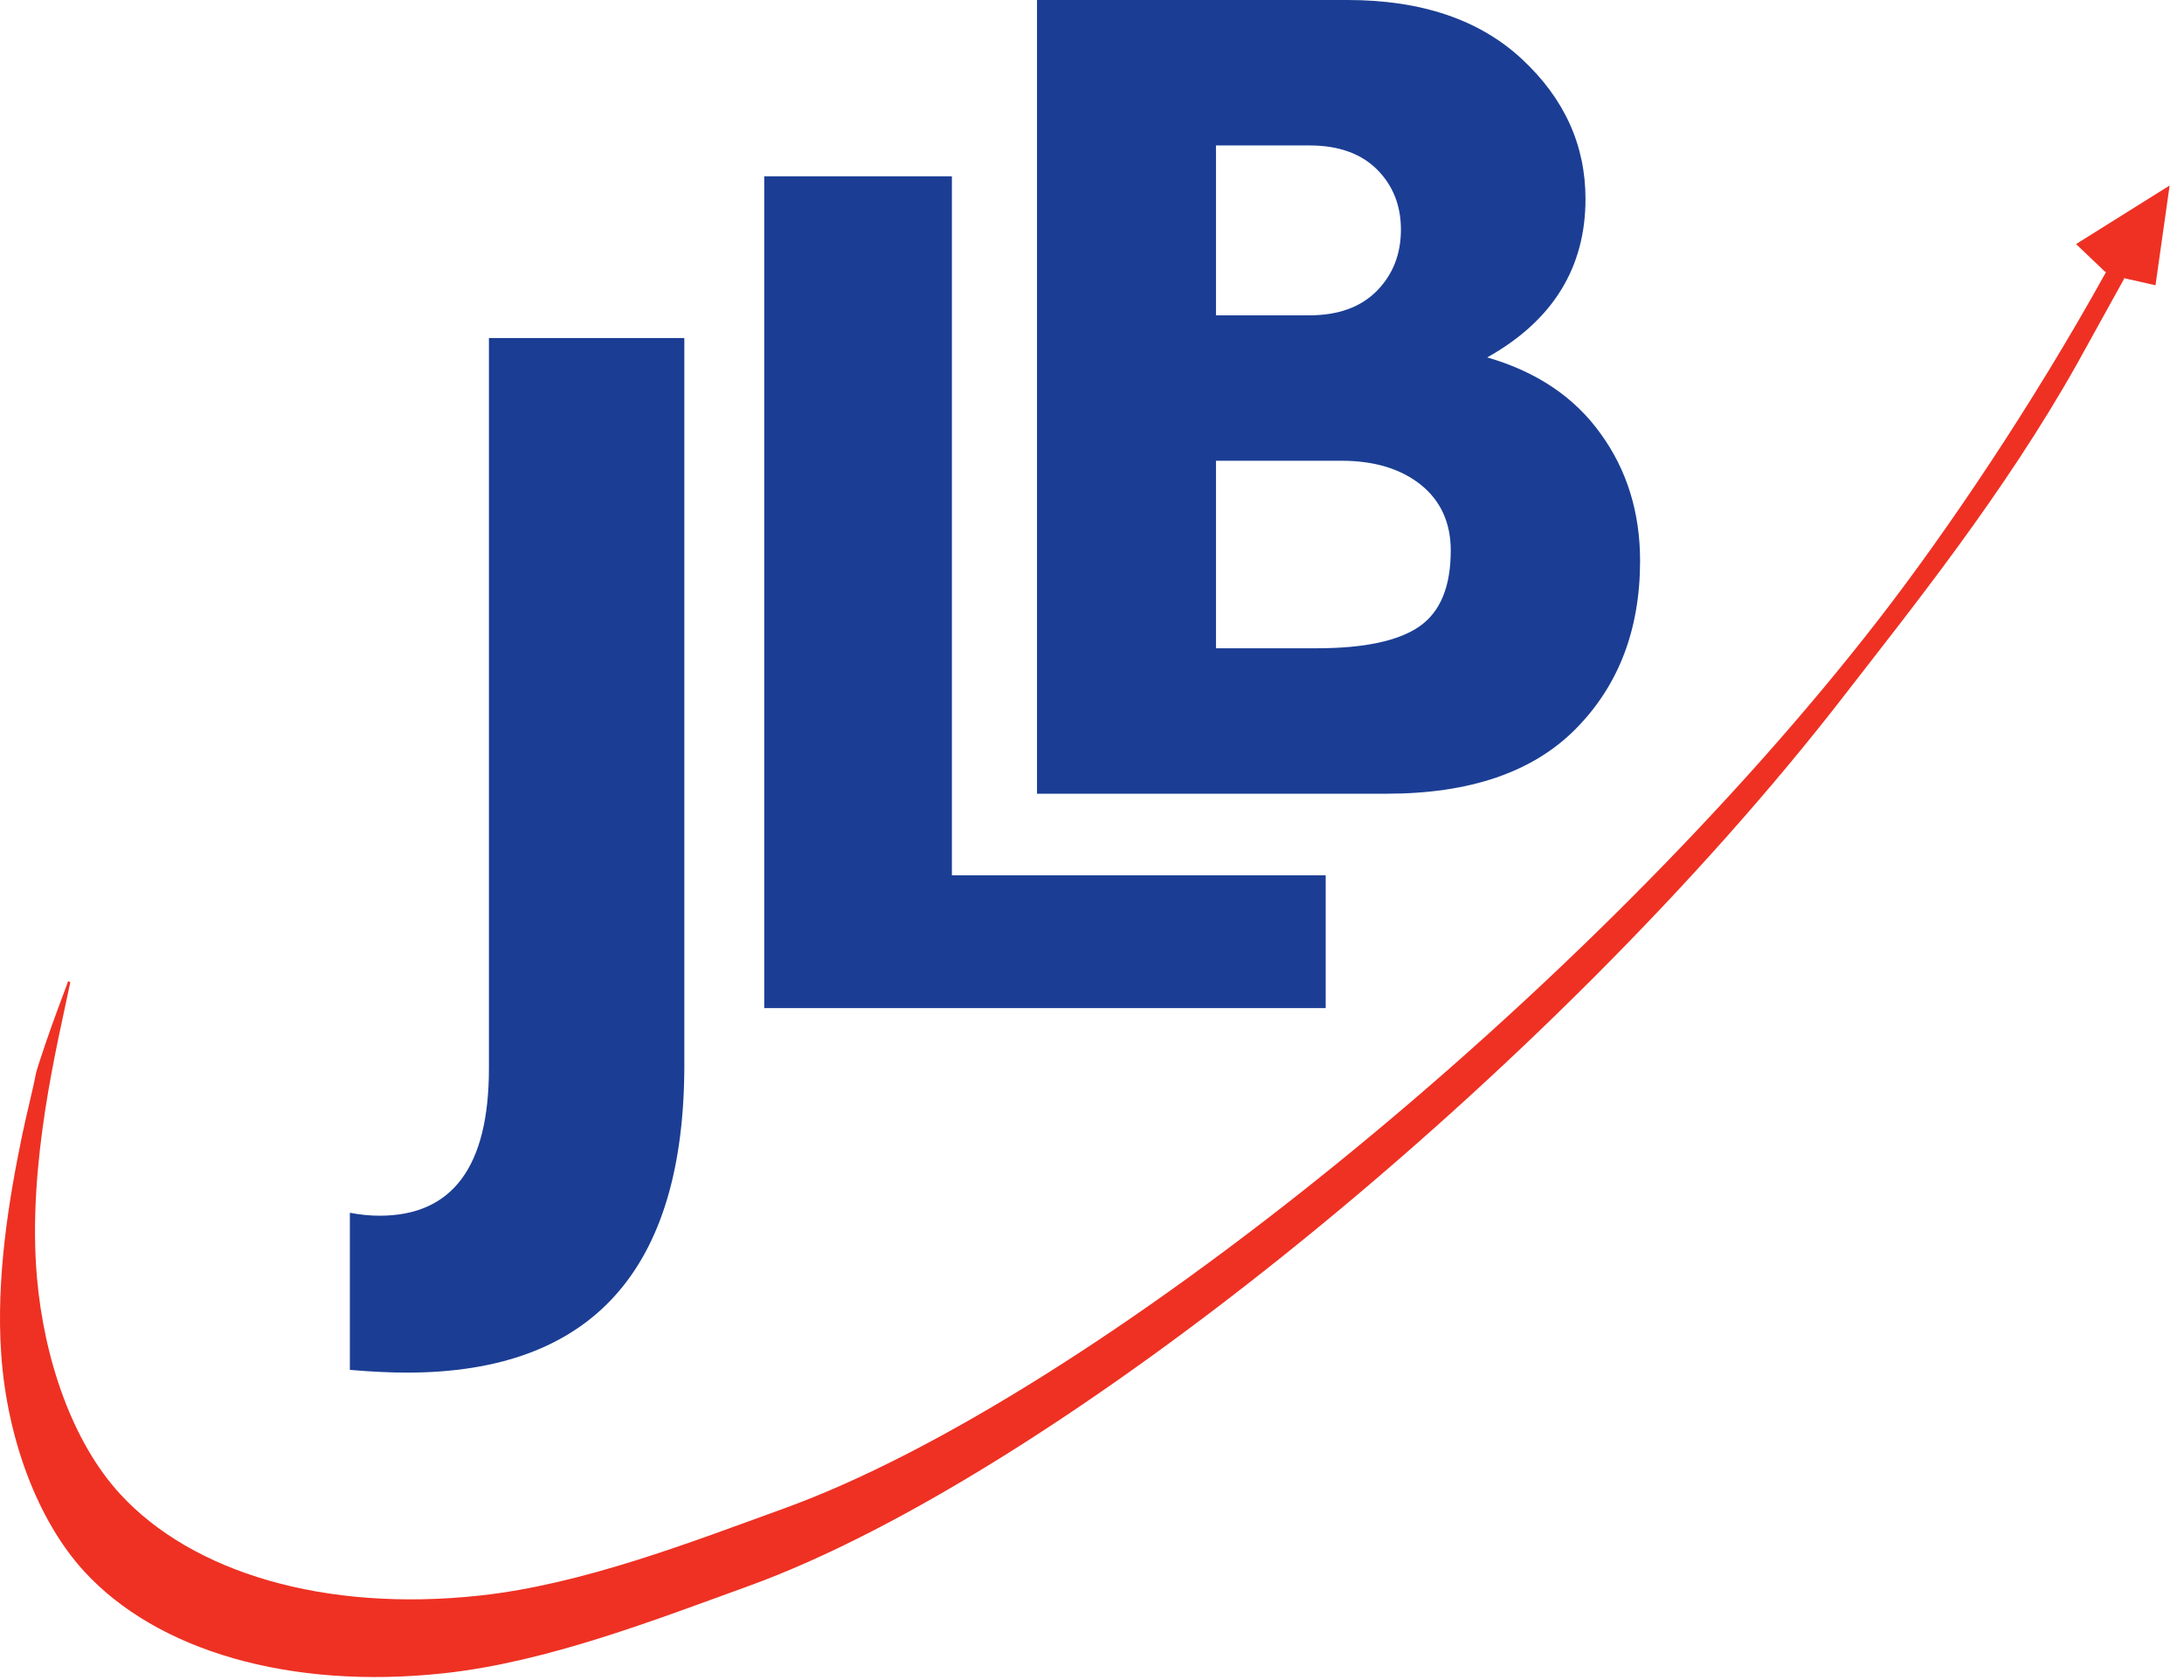
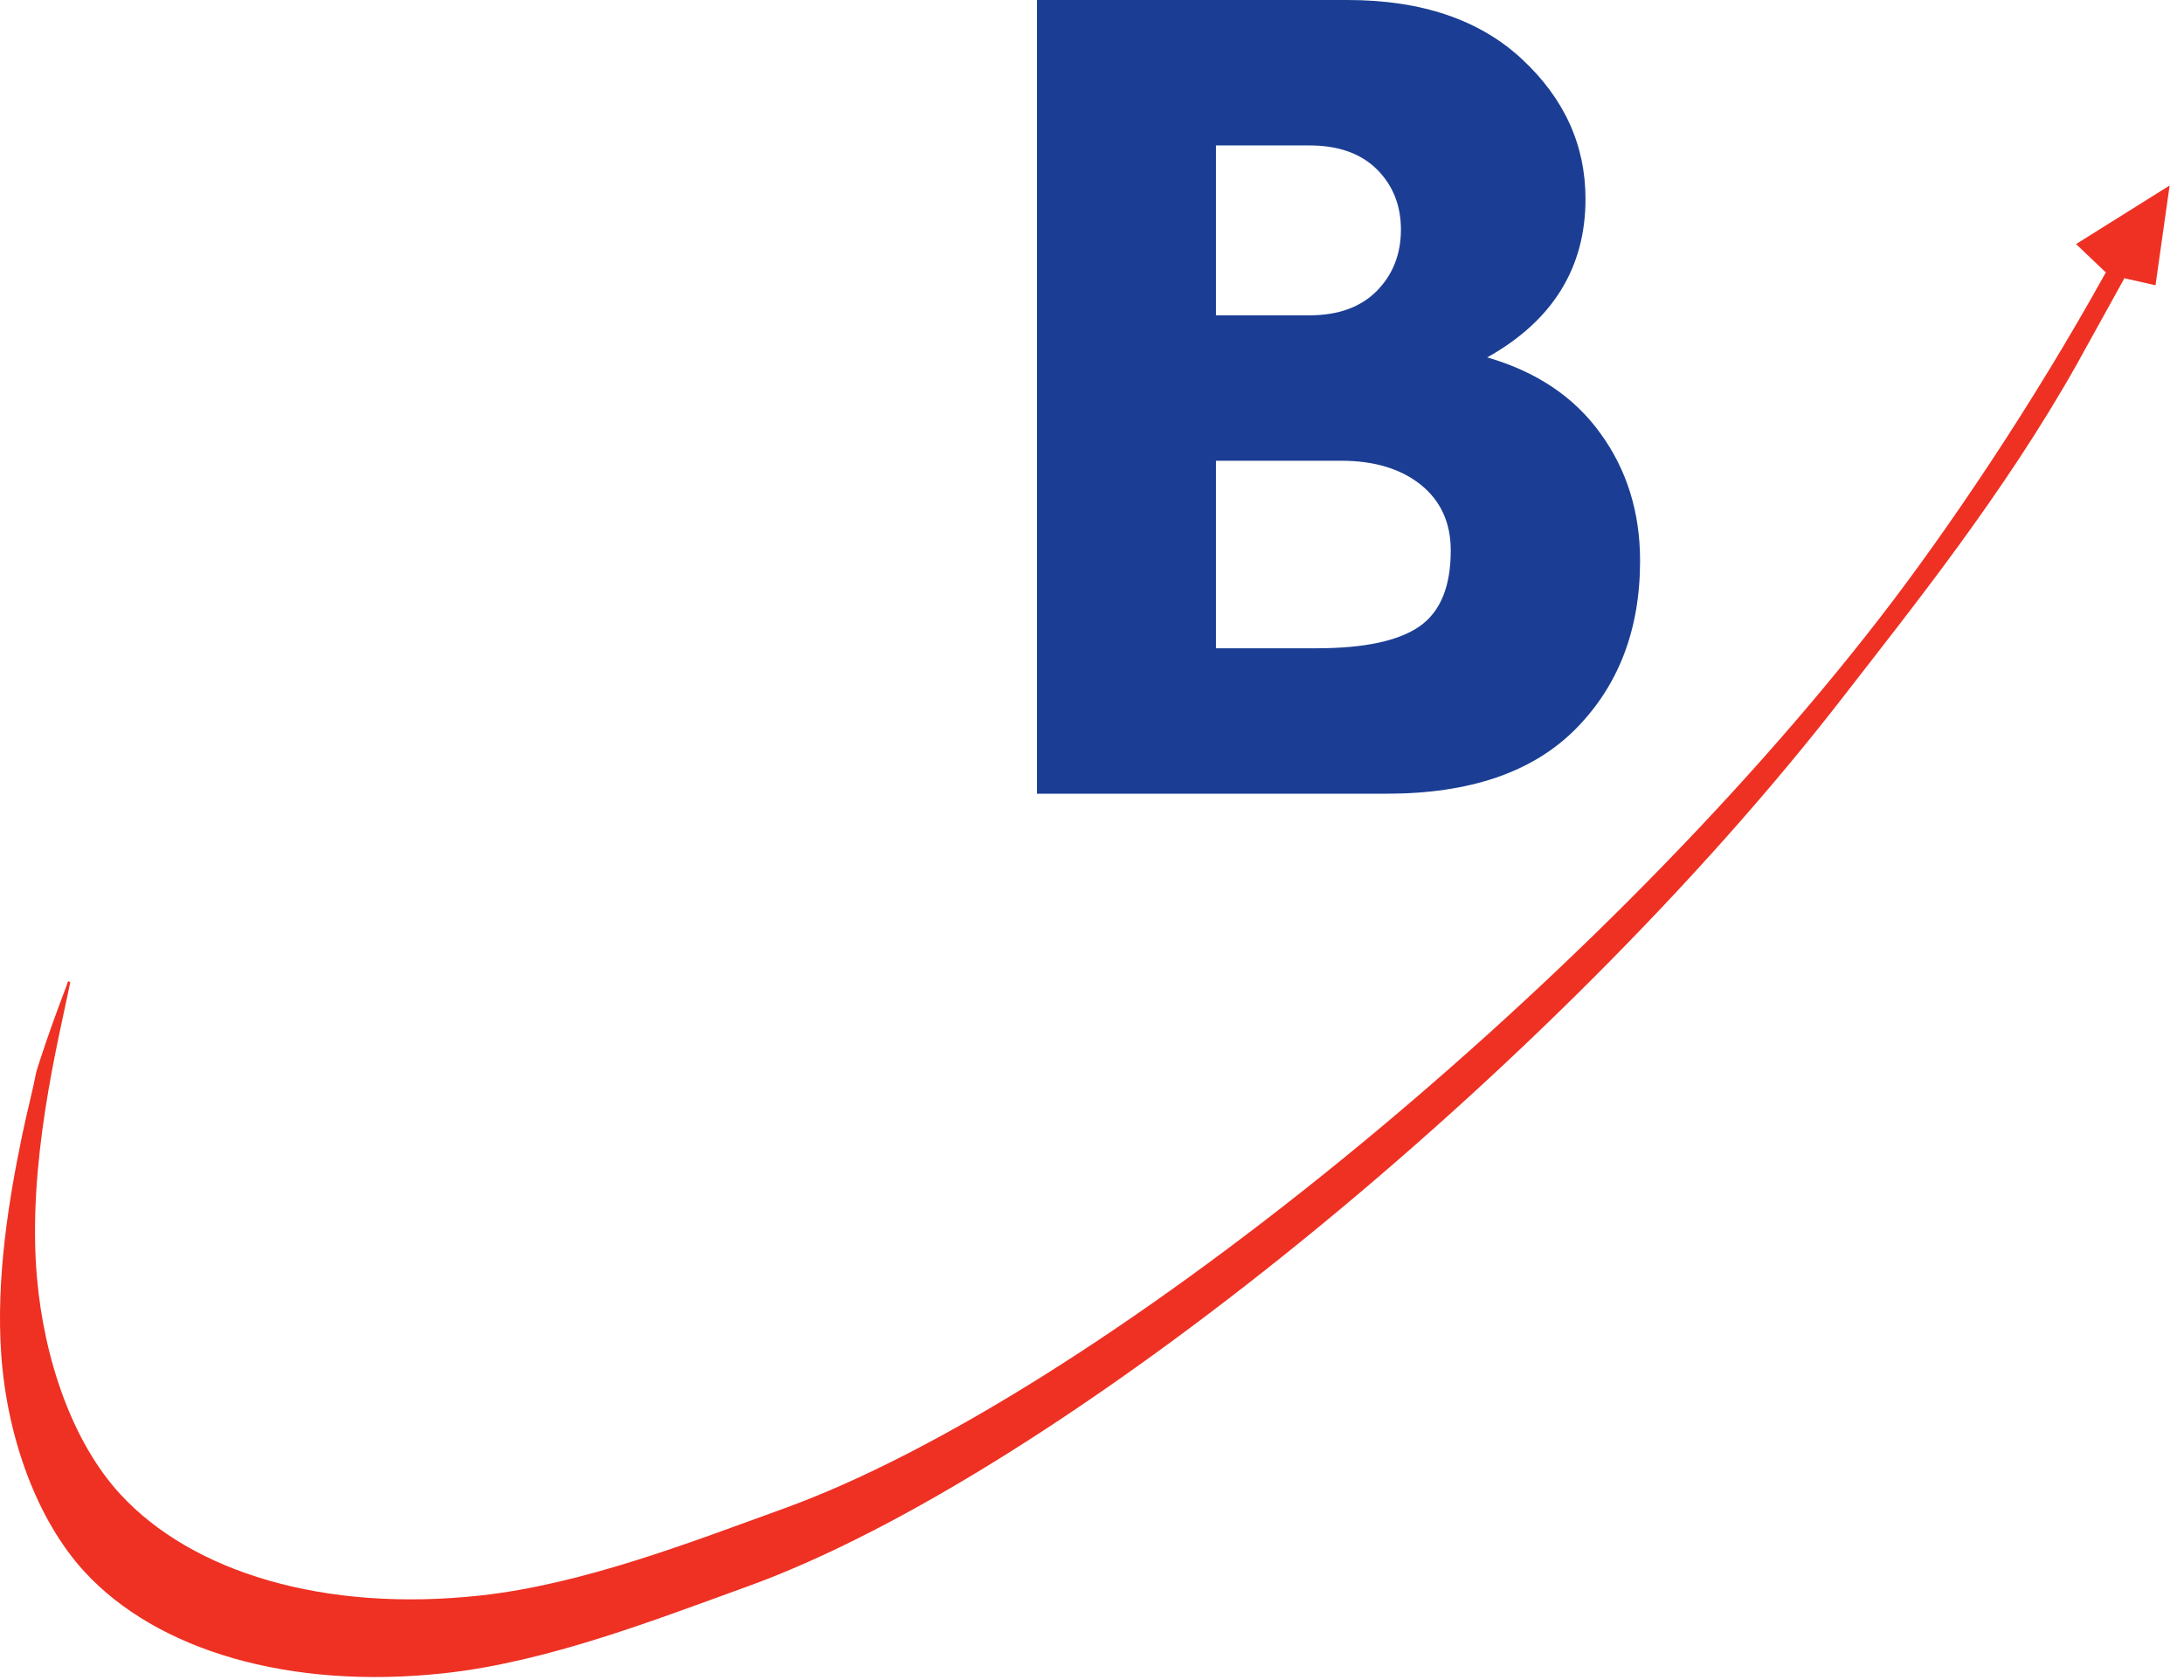
<svg xmlns="http://www.w3.org/2000/svg" width="130px" height="100px" viewBox="0 0 130 100">
  <title>logo</title>
  <desc>Created with Sketch.</desc>
  <g id="logo" stroke="none" stroke-width="1" fill="none" fill-rule="evenodd">
-     <path d="M40.734,20.12 L40.734,63.382 C40.734,75.598 35.227,81.7 24.223,81.7 C23.185,81.7 22.045,81.642 20.825,81.537 L20.825,72.186 C21.441,72.303 22.034,72.361 22.593,72.361 C26.937,72.361 29.103,69.438 29.103,63.592 L29.103,20.12 L40.734,20.12 Z" id="Fill-1" fill="#1B3E94" />
-     <polygon id="Fill-2" fill="#1B3E94" points="78.91 52.097 78.91 60.002 45.49 60.002 45.49 10.493 56.66 10.493 56.66 52.097" />
    <path d="M61.726,0 L80.213,0 C84.61,0 88.077,1.176 90.595,3.52 C93.111,5.863 94.375,8.633 94.375,11.843 C94.375,15.94 92.422,19.091 88.526,21.273 C91.472,22.127 93.718,23.639 95.273,25.809 C96.84,27.967 97.624,30.495 97.624,33.38 C97.624,37.478 96.339,40.814 93.79,43.388 C91.241,45.962 87.492,47.243 82.531,47.243 L61.726,47.243 L61.726,0 Z M72.38,8.657 L72.38,18.768 L77.946,18.768 C79.659,18.768 80.996,18.283 81.956,17.313 C82.907,16.344 83.388,15.132 83.388,13.666 C83.388,12.224 82.907,11.023 81.956,10.077 C80.996,9.129 79.659,8.657 77.946,8.657 L72.38,8.657 Z M72.38,27.424 L72.38,38.586 L78.374,38.586 C81.204,38.586 83.252,38.148 84.495,37.282 C85.737,36.416 86.354,34.915 86.354,32.768 C86.354,31.129 85.769,29.826 84.589,28.867 C83.398,27.91 81.821,27.424 79.837,27.424 L72.38,27.424 Z" id="Fill-3" fill="#1B3E94" />
    <path d="M126.428,16.556 L128.304,16.98 L129.144,11.041 L123.575,14.528 L125.295,16.168 L125.358,16.194 C120.969,24.119 115.885,31.621 111.897,36.776 C94.606,59.133 65.025,83.148 46.629,89.8 C41.157,91.778 34.715,94.299 28.577,94.968 C19.326,95.976 11.445,93.6 7.148,88.924 C4.328,85.853 2.626,80.948 2.198,76.019 C1.611,69.265 3.447,62.051 4.185,58.462 L4.054,58.398 C4.031,58.512 3.532,59.782 3.067,61.089 C2.602,62.395 2.168,63.737 2.145,63.862 C1.951,64.9 1.606,66.184 1.316,67.585 C0.546,71.305 -0.252,76.043 0.075,80.644 C0.425,85.577 2.205,90.476 5.025,93.546 C9.322,98.223 17.203,100.599 26.454,99.591 C32.593,98.922 39.034,96.401 44.506,94.423 C62.902,87.771 92.483,63.756 109.774,41.4 C113.699,36.325 119.298,29.388 123.658,21.613 C123.727,21.49 126.356,16.736 126.425,16.612 L126.428,16.556 Z" id="Fill-4" fill="#EE3123" />
  </g>
</svg>